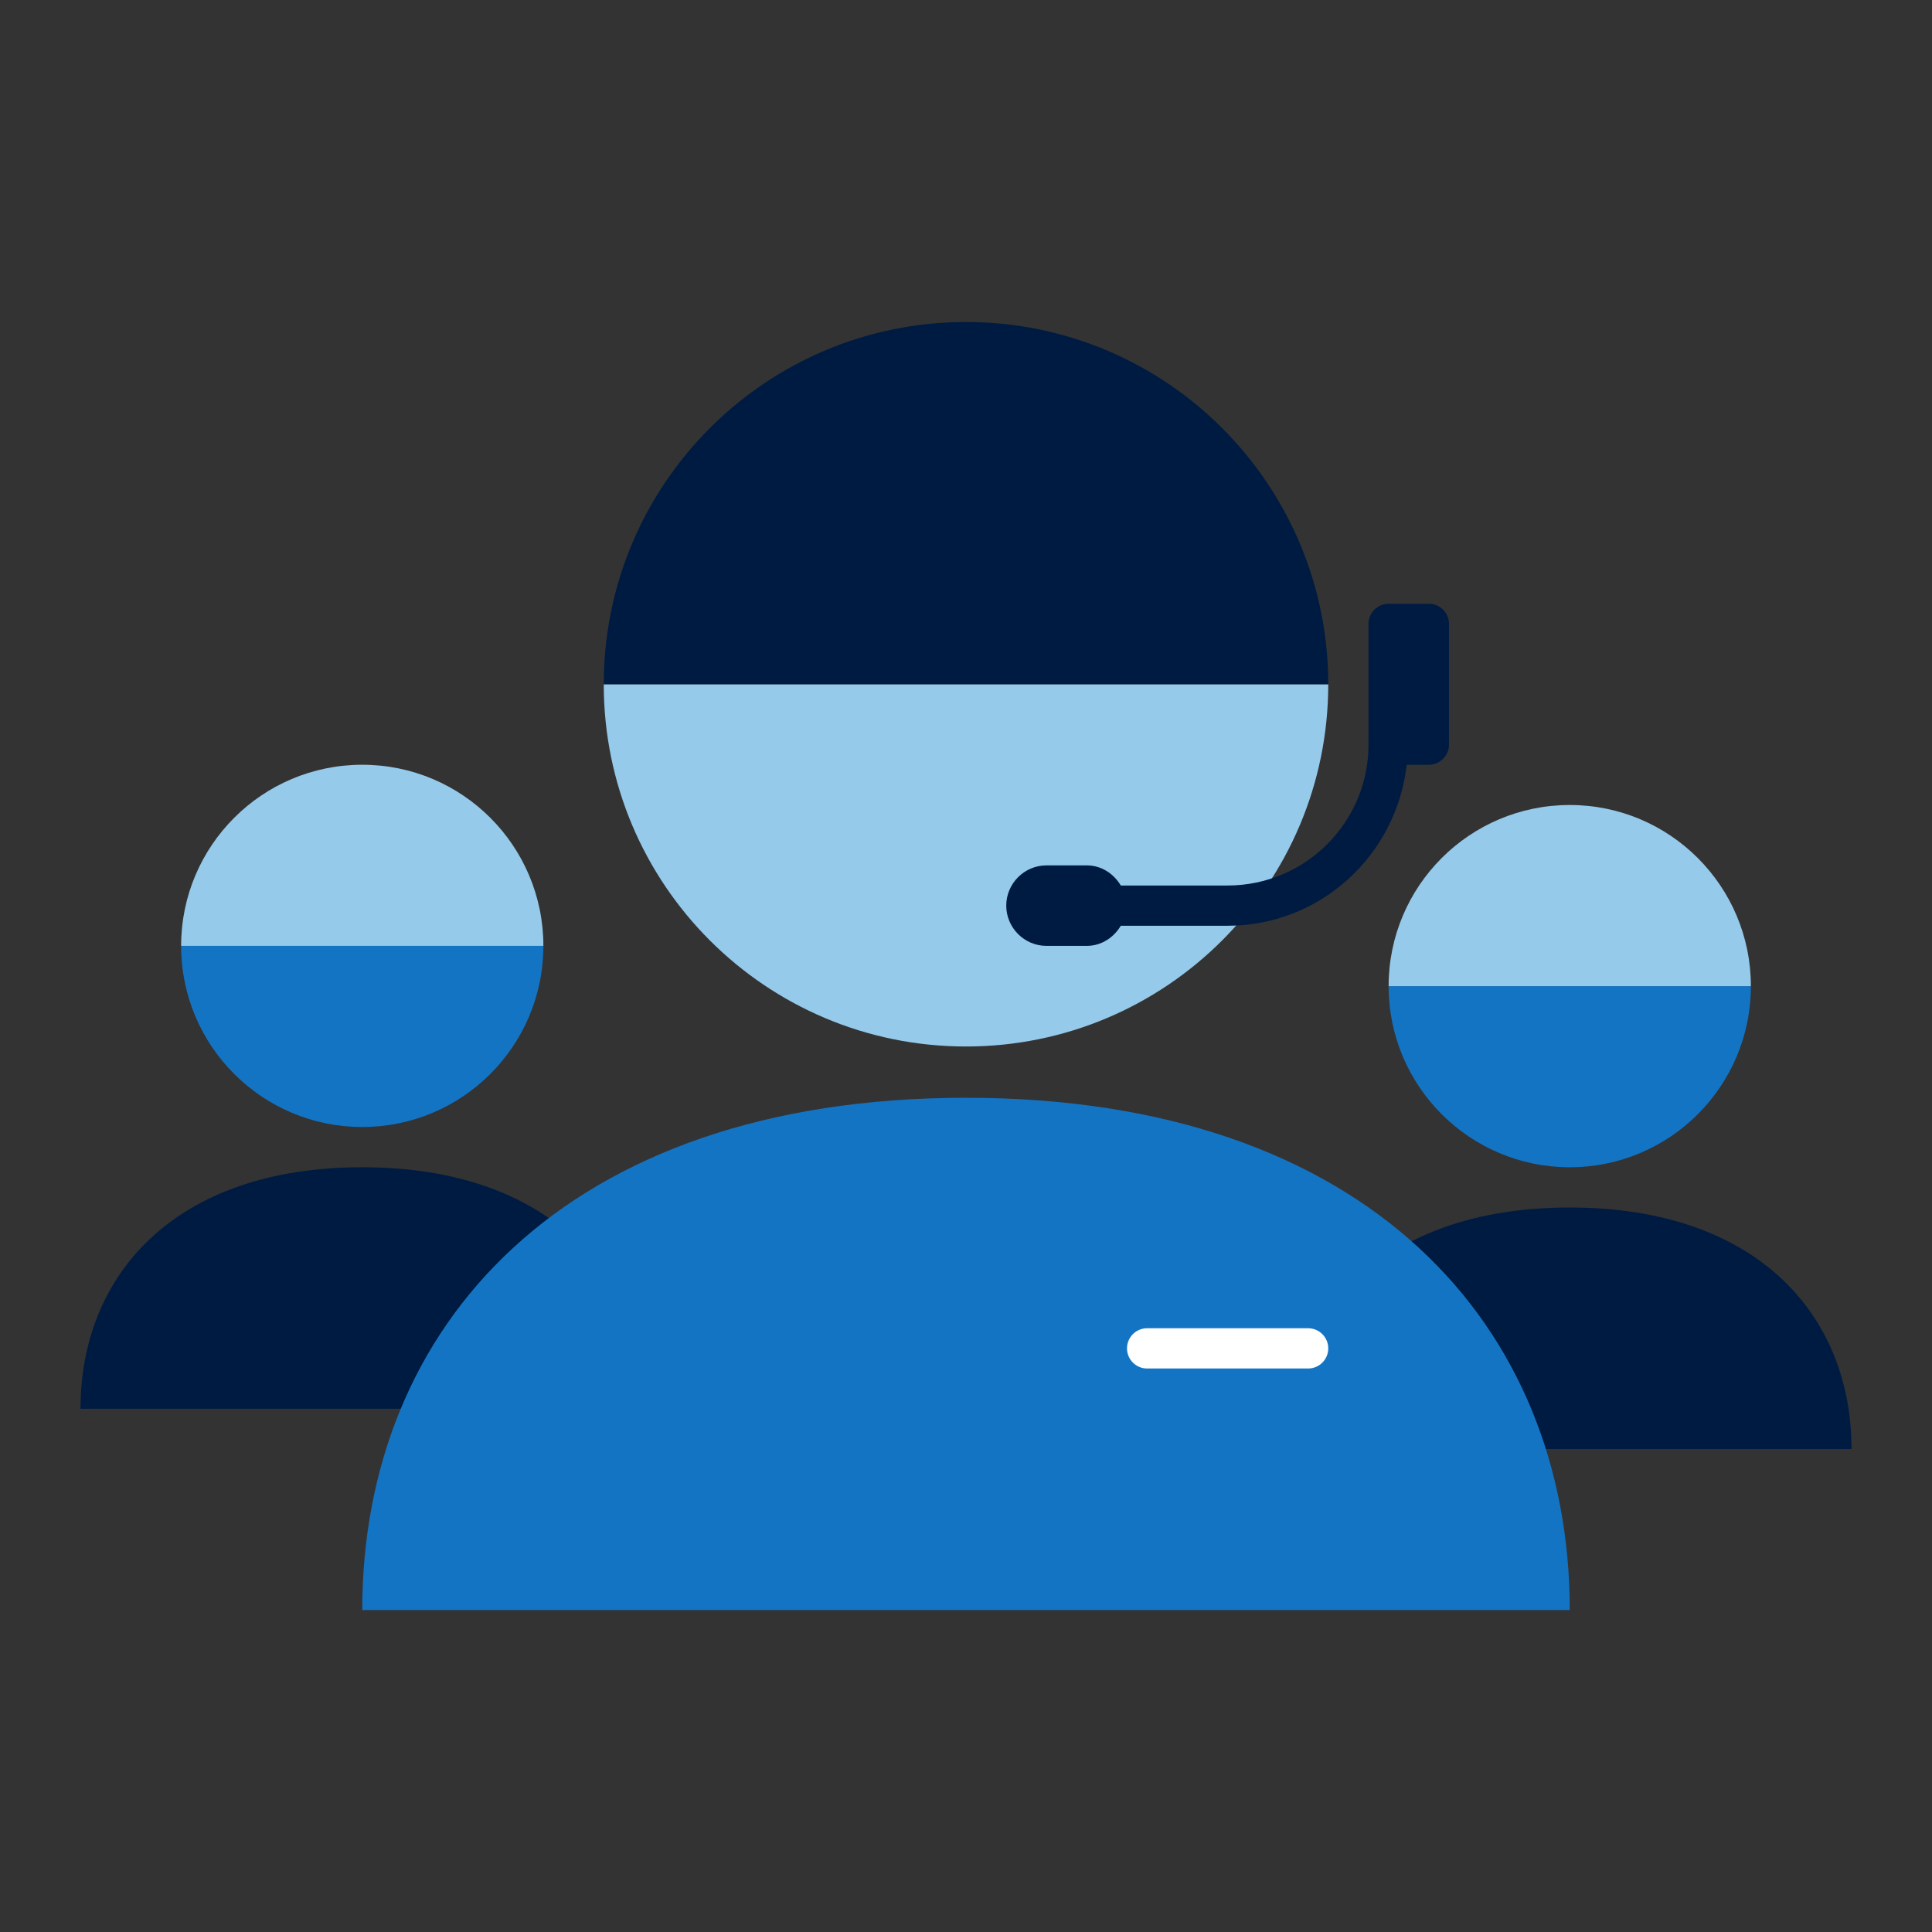
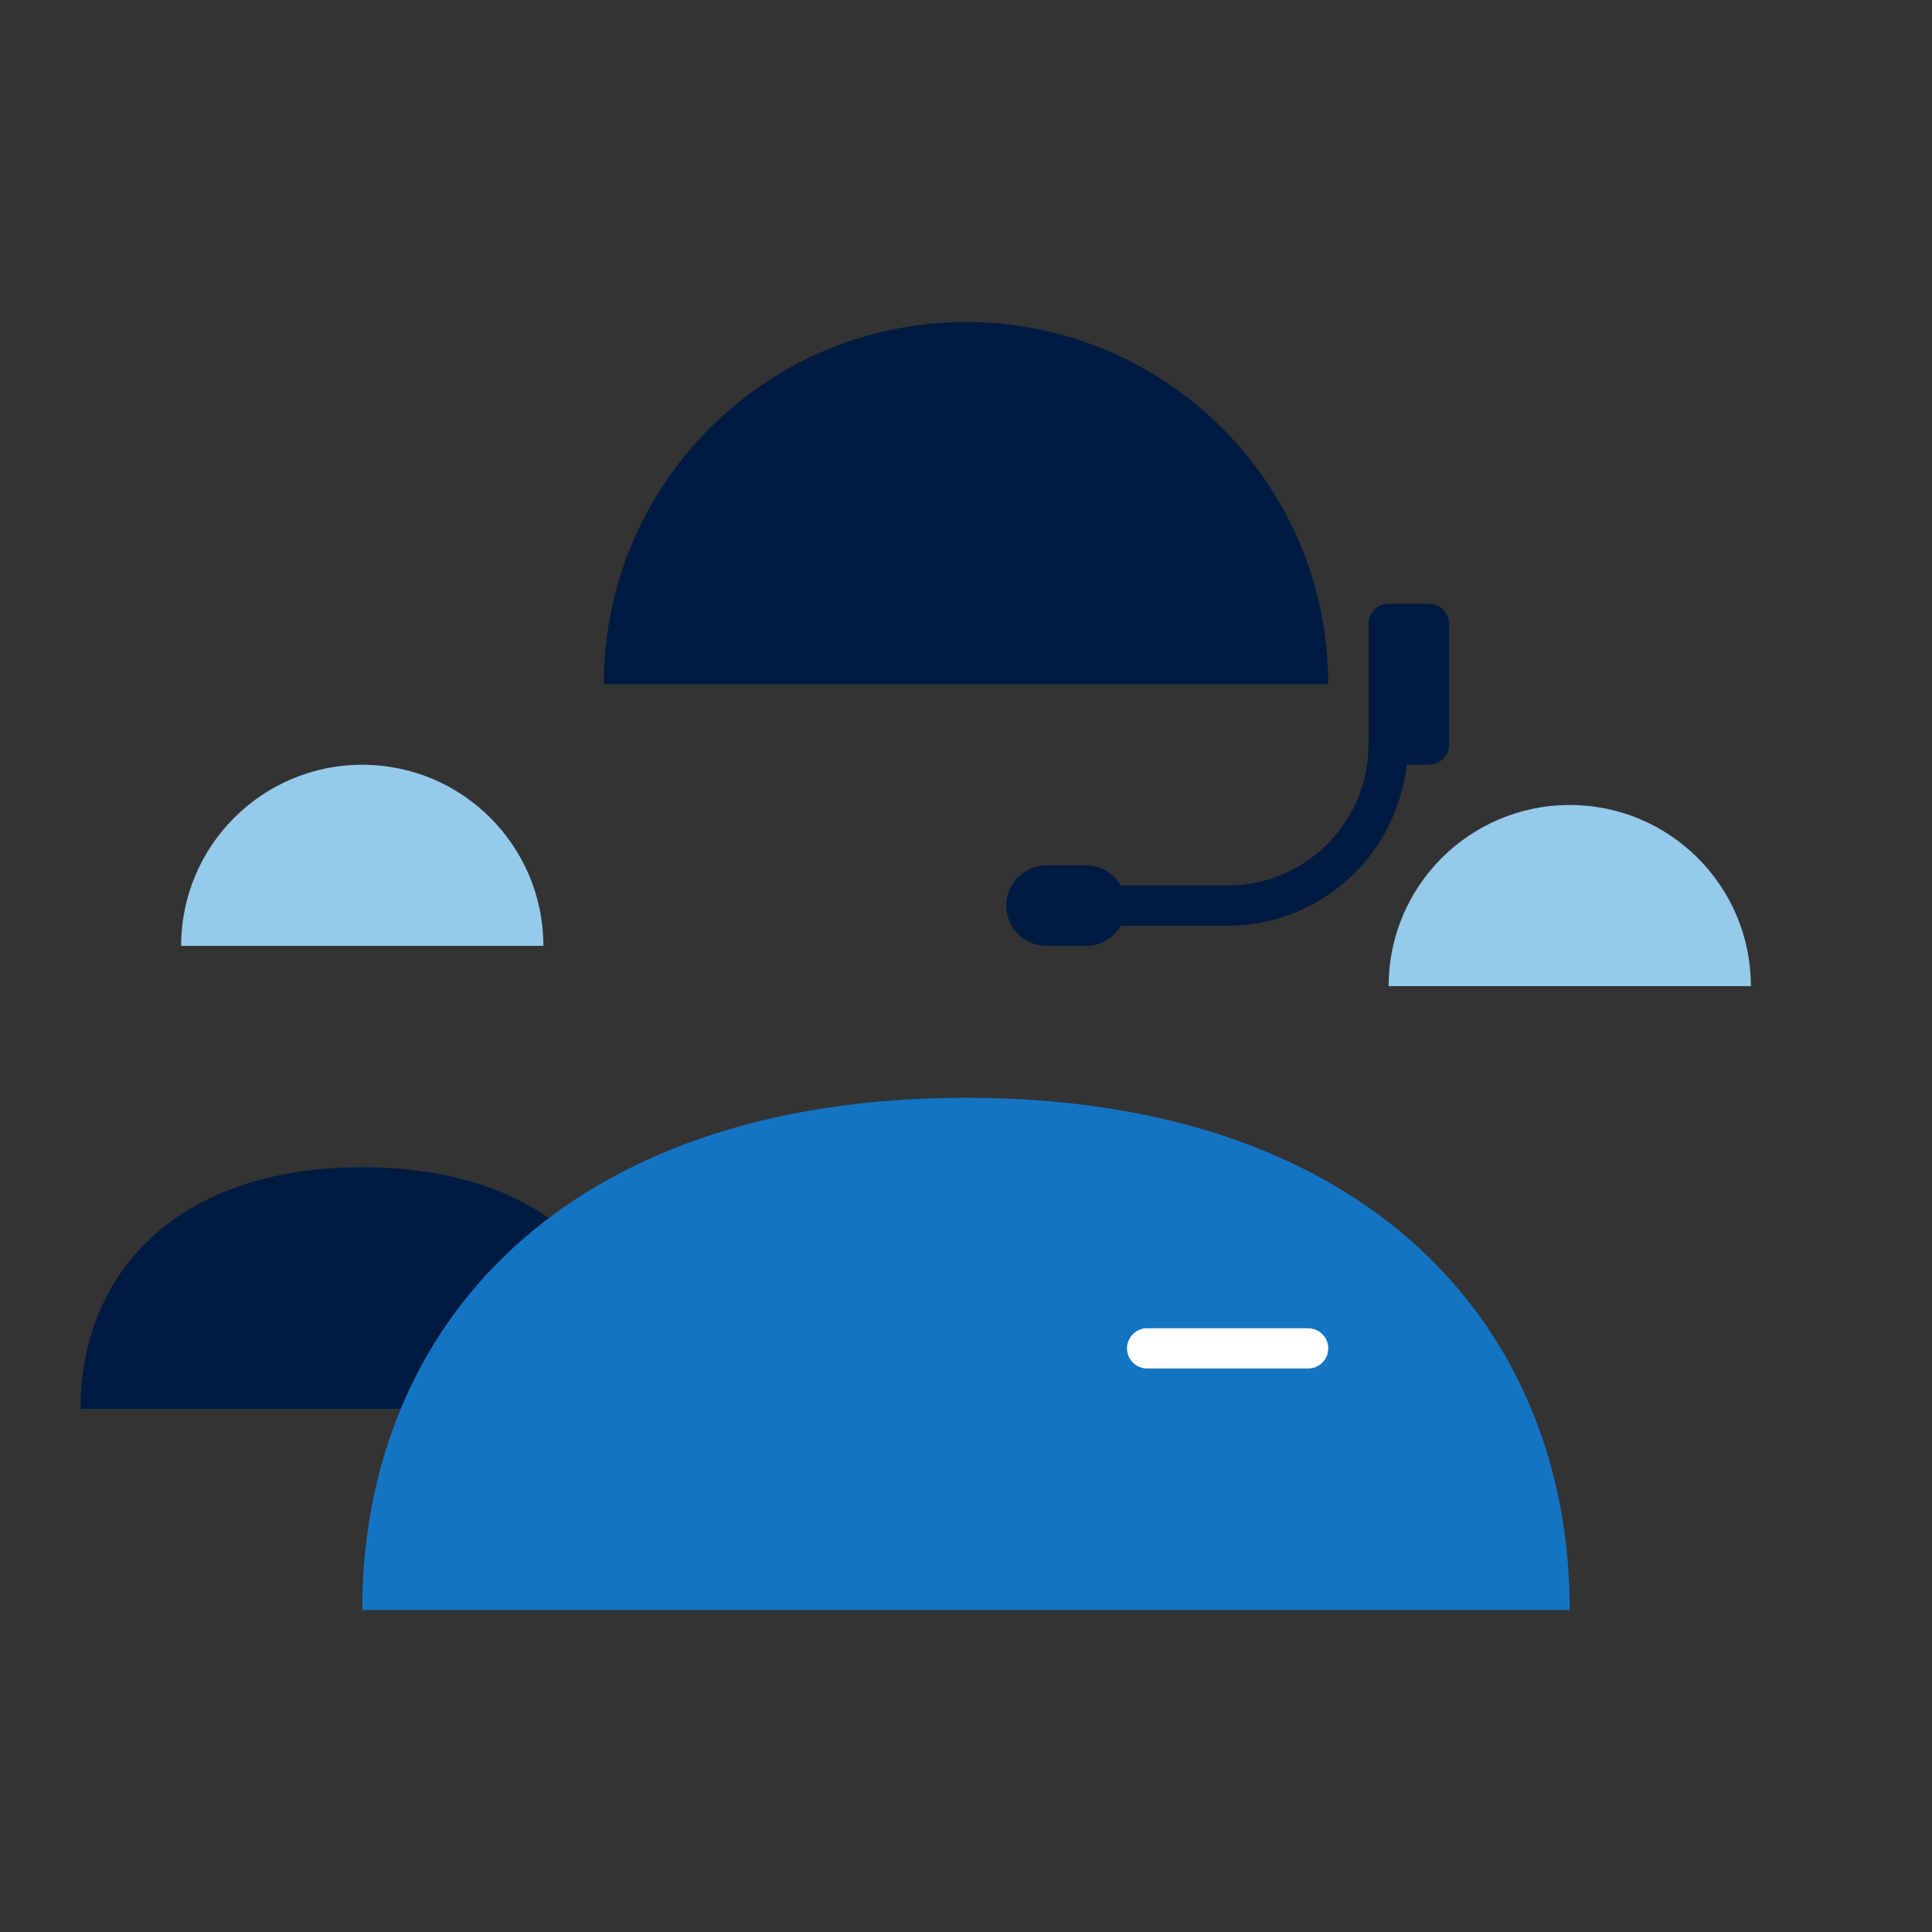
<svg xmlns="http://www.w3.org/2000/svg" id="iconset-mosaic-sapphire-on-light" viewBox="0 0 48 48">
  <rect x="0" y="0" width="48" height="48" fill="#333333" stroke="none" />
  <g id="customer-care">
    <g>
      <path d="M2,35c0-3.314,2.333-6,7-6s7,2.686,7,6H2Z" style="fill:#001b41;" />
-       <path d="M13.5,23.5c0,2.485-2.015,4.5-4.5,4.5s-4.5-2.015-4.5-4.5H13.5Z" style="fill:#1474c4;" />
      <path d="M4.5,23.5c0-2.485,2.015-4.5,4.5-4.5s4.5,2.015,4.5,4.5H4.5Z" style="fill:#95caeb;" />
    </g>
    <g>
-       <path d="M32,36c0-3.314,2.333-6,7-6s7,2.686,7,6h-14Z" style="fill:#001b41;" />
-       <path d="M43.5,24.5c0,2.485-2.015,4.5-4.5,4.5s-4.5-2.015-4.5-4.5h9Z" style="fill:#1474c4;" />
      <path d="M34.5,24.5c0-2.485,2.015-4.5,4.5-4.5s4.5,2.015,4.5,4.5h-9Z" style="fill:#95caeb;" />
    </g>
    <g>
      <path d="M9,40c0-7.028,5-12.726,15-12.726s15,5.698,15,12.726H9Z" style="fill:#1474c4;" />
-       <path d="M33,17c0,4.971-4.029,9-9,9s-9-4.029-9-9h18Z" style="fill:#95caeb;" />
      <path d="M15,17c0-4.971,4.029-9,9-9s9,4.029,9,9H15Z" style="fill:#001b41;" />
      <path d="M32.5,34h-4c-.276,0-.5-.224-.5-.5s.224-.5,.5-.5h4c.276,0,.5,.224,.5,.5s-.224,.5-.5,.5Z" style="fill:#fff;" />
      <path d="M35.5,15h-1c-.276,0-.5,.224-.5,.5v3c0,1.93-1.57,3.5-3.5,3.5h-2.654c-.175-.293-.481-.5-.846-.5h-1c-.55,0-1,.45-1,1s.45,1,1,1h1c.364,0,.671-.207,.846-.5h2.654c2.31,0,4.197-1.756,4.449-4h.551c.275,0,.5-.225,.5-.5v-3c0-.275-.225-.5-.5-.5Z" style="fill:#001b41;" />
    </g>
  </g>
</svg>